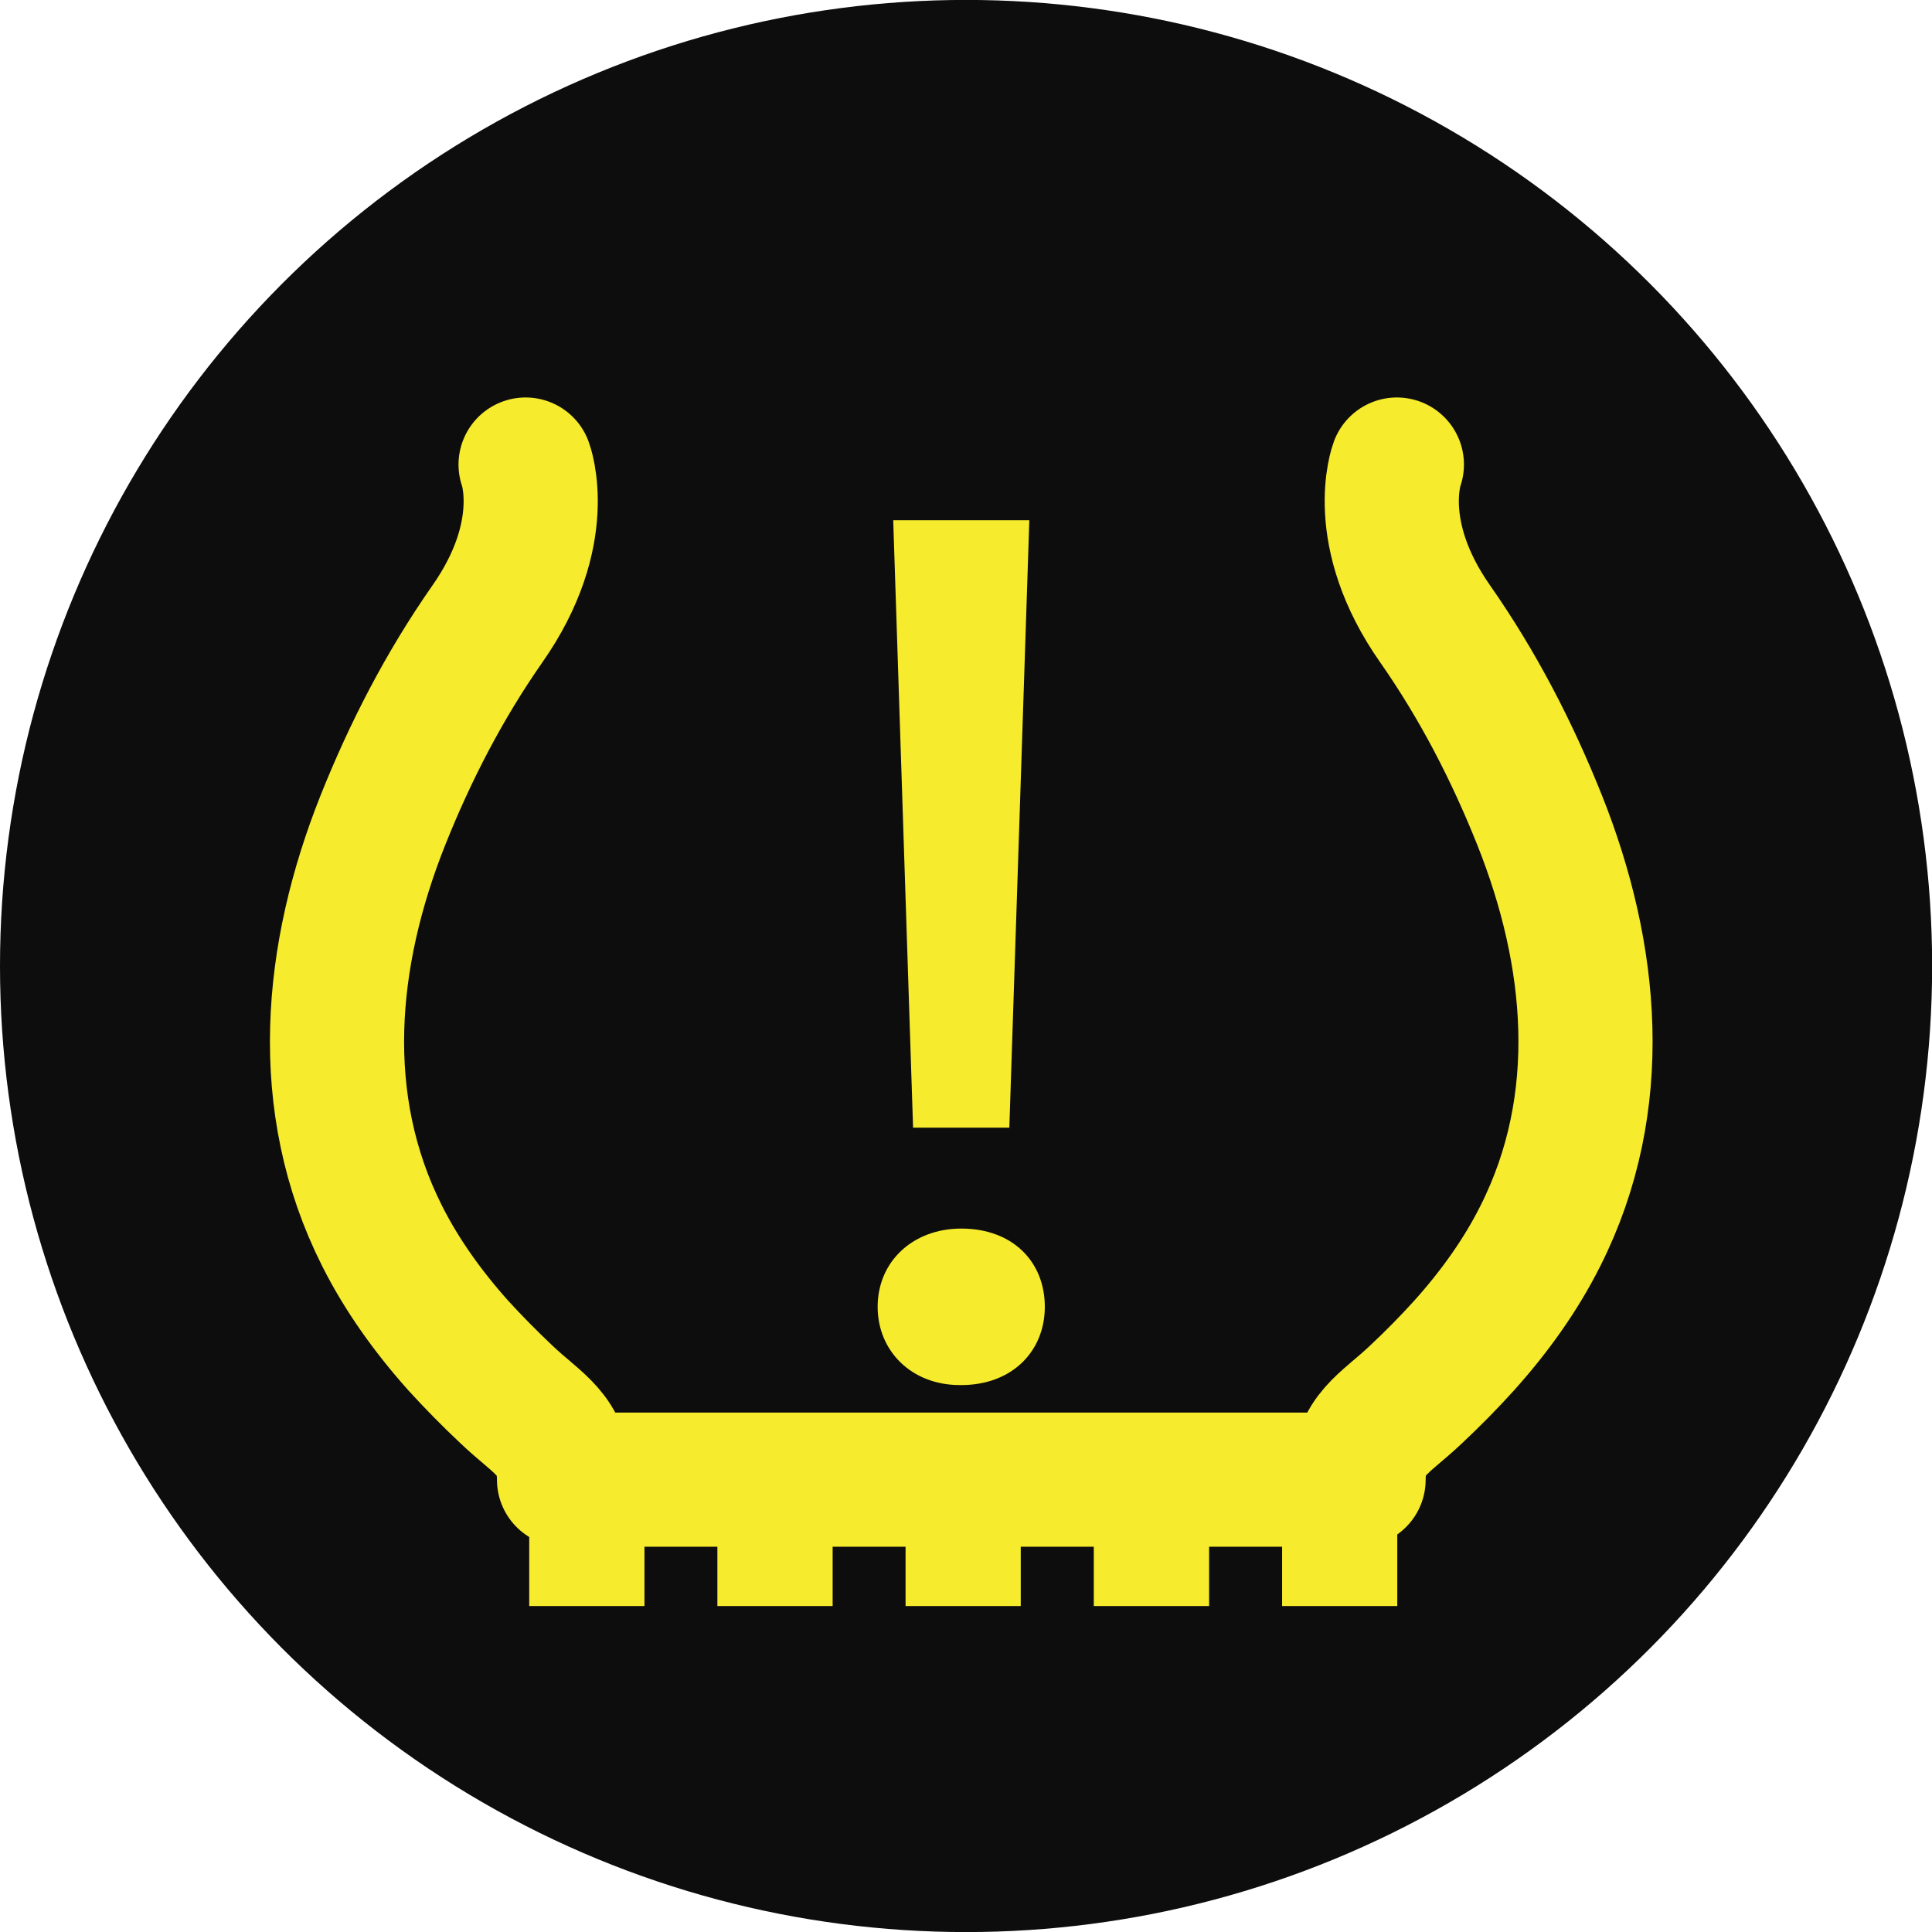
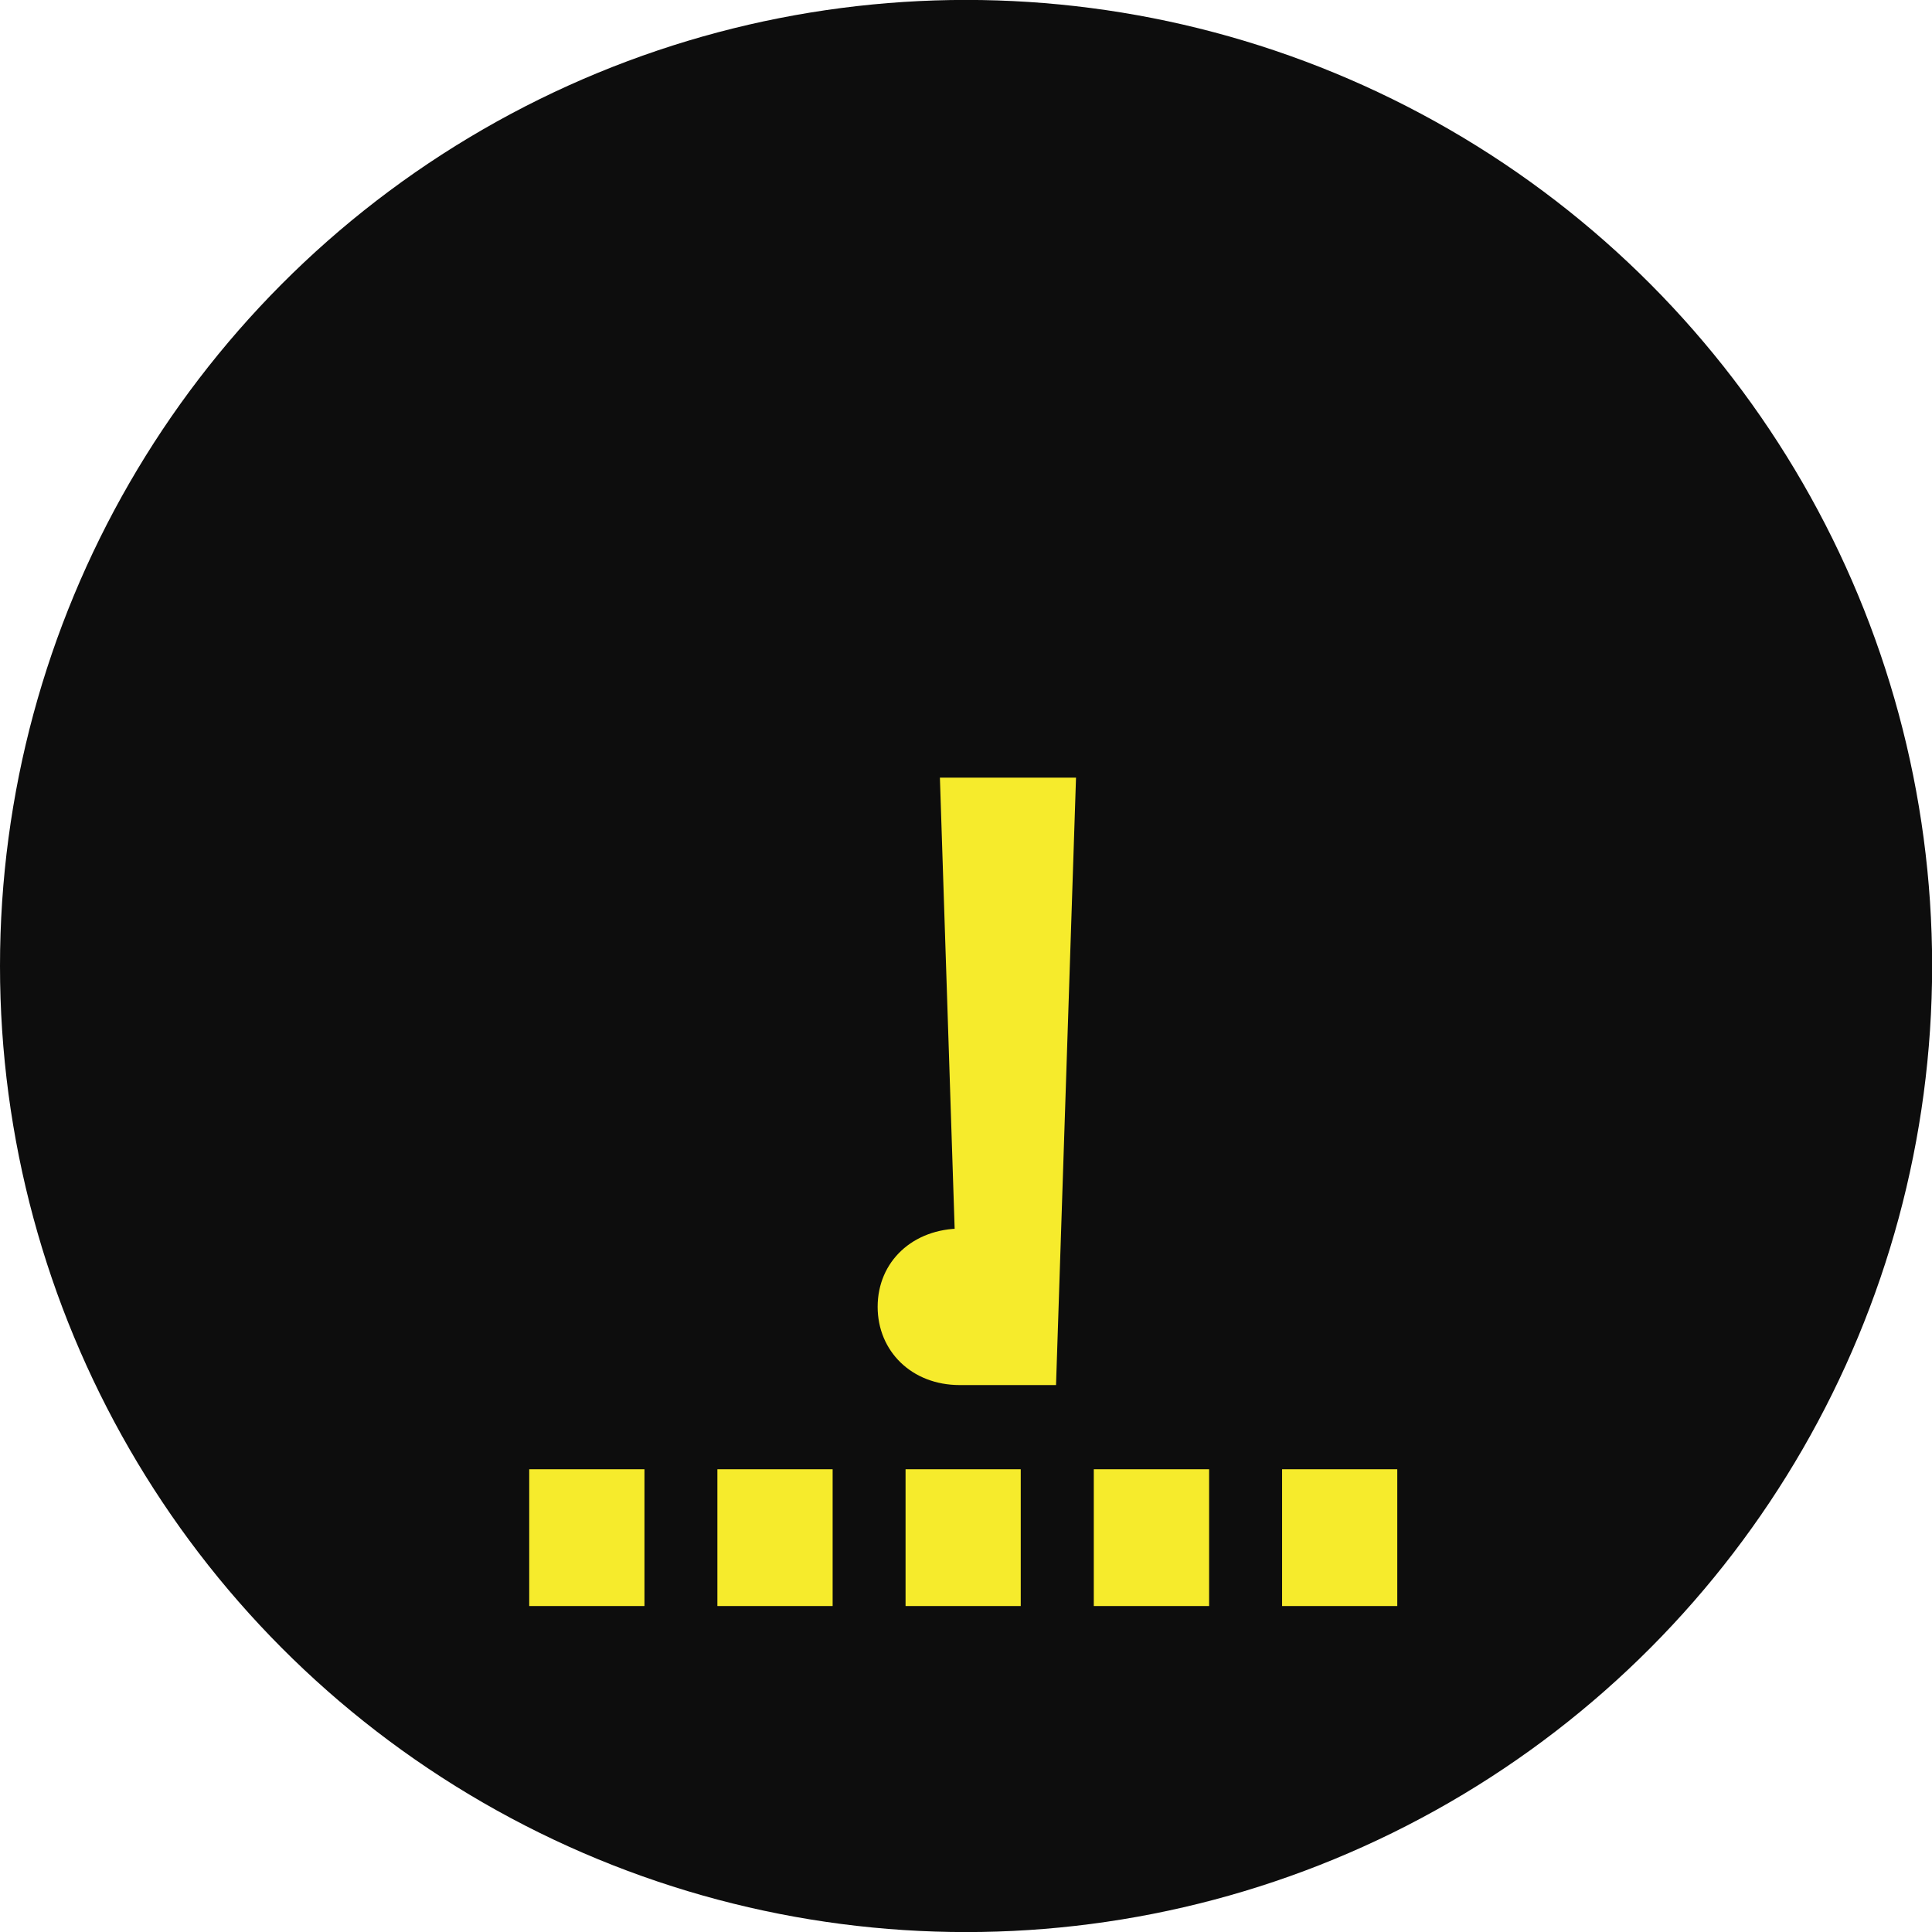
<svg xmlns="http://www.w3.org/2000/svg" version="1.1" id="Layer_1" x="0px" y="0px" width="28.8px" height="28.801px" viewBox="0 0 28.8 28.801" enable-background="new 0 0 28.8 28.801" xml:space="preserve">
  <circle fill="#0D0D0D" cx="14.401" cy="14.4" r="14.401" />
  <g>
    <g>
-       <path fill="none" stroke="#F6EB2C" stroke-width="2" stroke-linecap="round" stroke-linejoin="round" d="M20.823,6.925    c0,0-0.384,1.018,0.573,2.379c0.642,0.918,1.148,1.903,1.555,2.922c0.8,2.007,1.013,4.209,0.012,6.196    c-0.294,0.587-0.685,1.131-1.135,1.633c-0.227,0.251-0.469,0.497-0.72,0.732c-0.471,0.448-0.856,0.597-0.856,1.27h-5.917h-0.011    H8.408c0-0.673-0.388-0.821-0.858-1.27c-0.25-0.235-0.492-0.481-0.721-0.732c-0.448-0.502-0.839-1.046-1.134-1.633    c-1-1.986-0.787-4.188,0.013-6.196c0.407-1.019,0.913-2.003,1.555-2.922c0.956-1.361,0.572-2.379,0.572-2.379" />
      <g>
        <rect x="7.889" y="21.902" fill="#F6EB2C" width="1.718" height="2.039" />
        <rect x="10.694" y="21.902" fill="#F6EB2C" width="1.718" height="2.039" />
        <rect x="13.499" y="21.902" fill="#F6EB2C" width="1.717" height="2.039" />
        <rect x="16.305" y="21.902" fill="#F6EB2C" width="1.719" height="2.039" />
        <rect x="19.112" y="21.902" fill="#F6EB2C" width="1.717" height="2.039" />
      </g>
    </g>
    <g>
-       <path fill="#F6EB2C" d="M14.307,20.647c-0.719,0-1.224-0.508-1.224-1.166c0-0.678,0.527-1.167,1.247-1.167    c0.76,0,1.245,0.489,1.245,1.167c0,0.658-0.485,1.166-1.245,1.166H14.307z M13.611,16.81l-0.296-9.055h2.029l-0.298,9.055H13.611z    " />
+       <path fill="#F6EB2C" d="M14.307,20.647c-0.719,0-1.224-0.508-1.224-1.166c0-0.678,0.527-1.167,1.247-1.167    c0.76,0,1.245,0.489,1.245,1.167c0,0.658-0.485,1.166-1.245,1.166H14.307z l-0.296-9.055h2.029l-0.298,9.055H13.611z    " />
    </g>
  </g>
</svg>